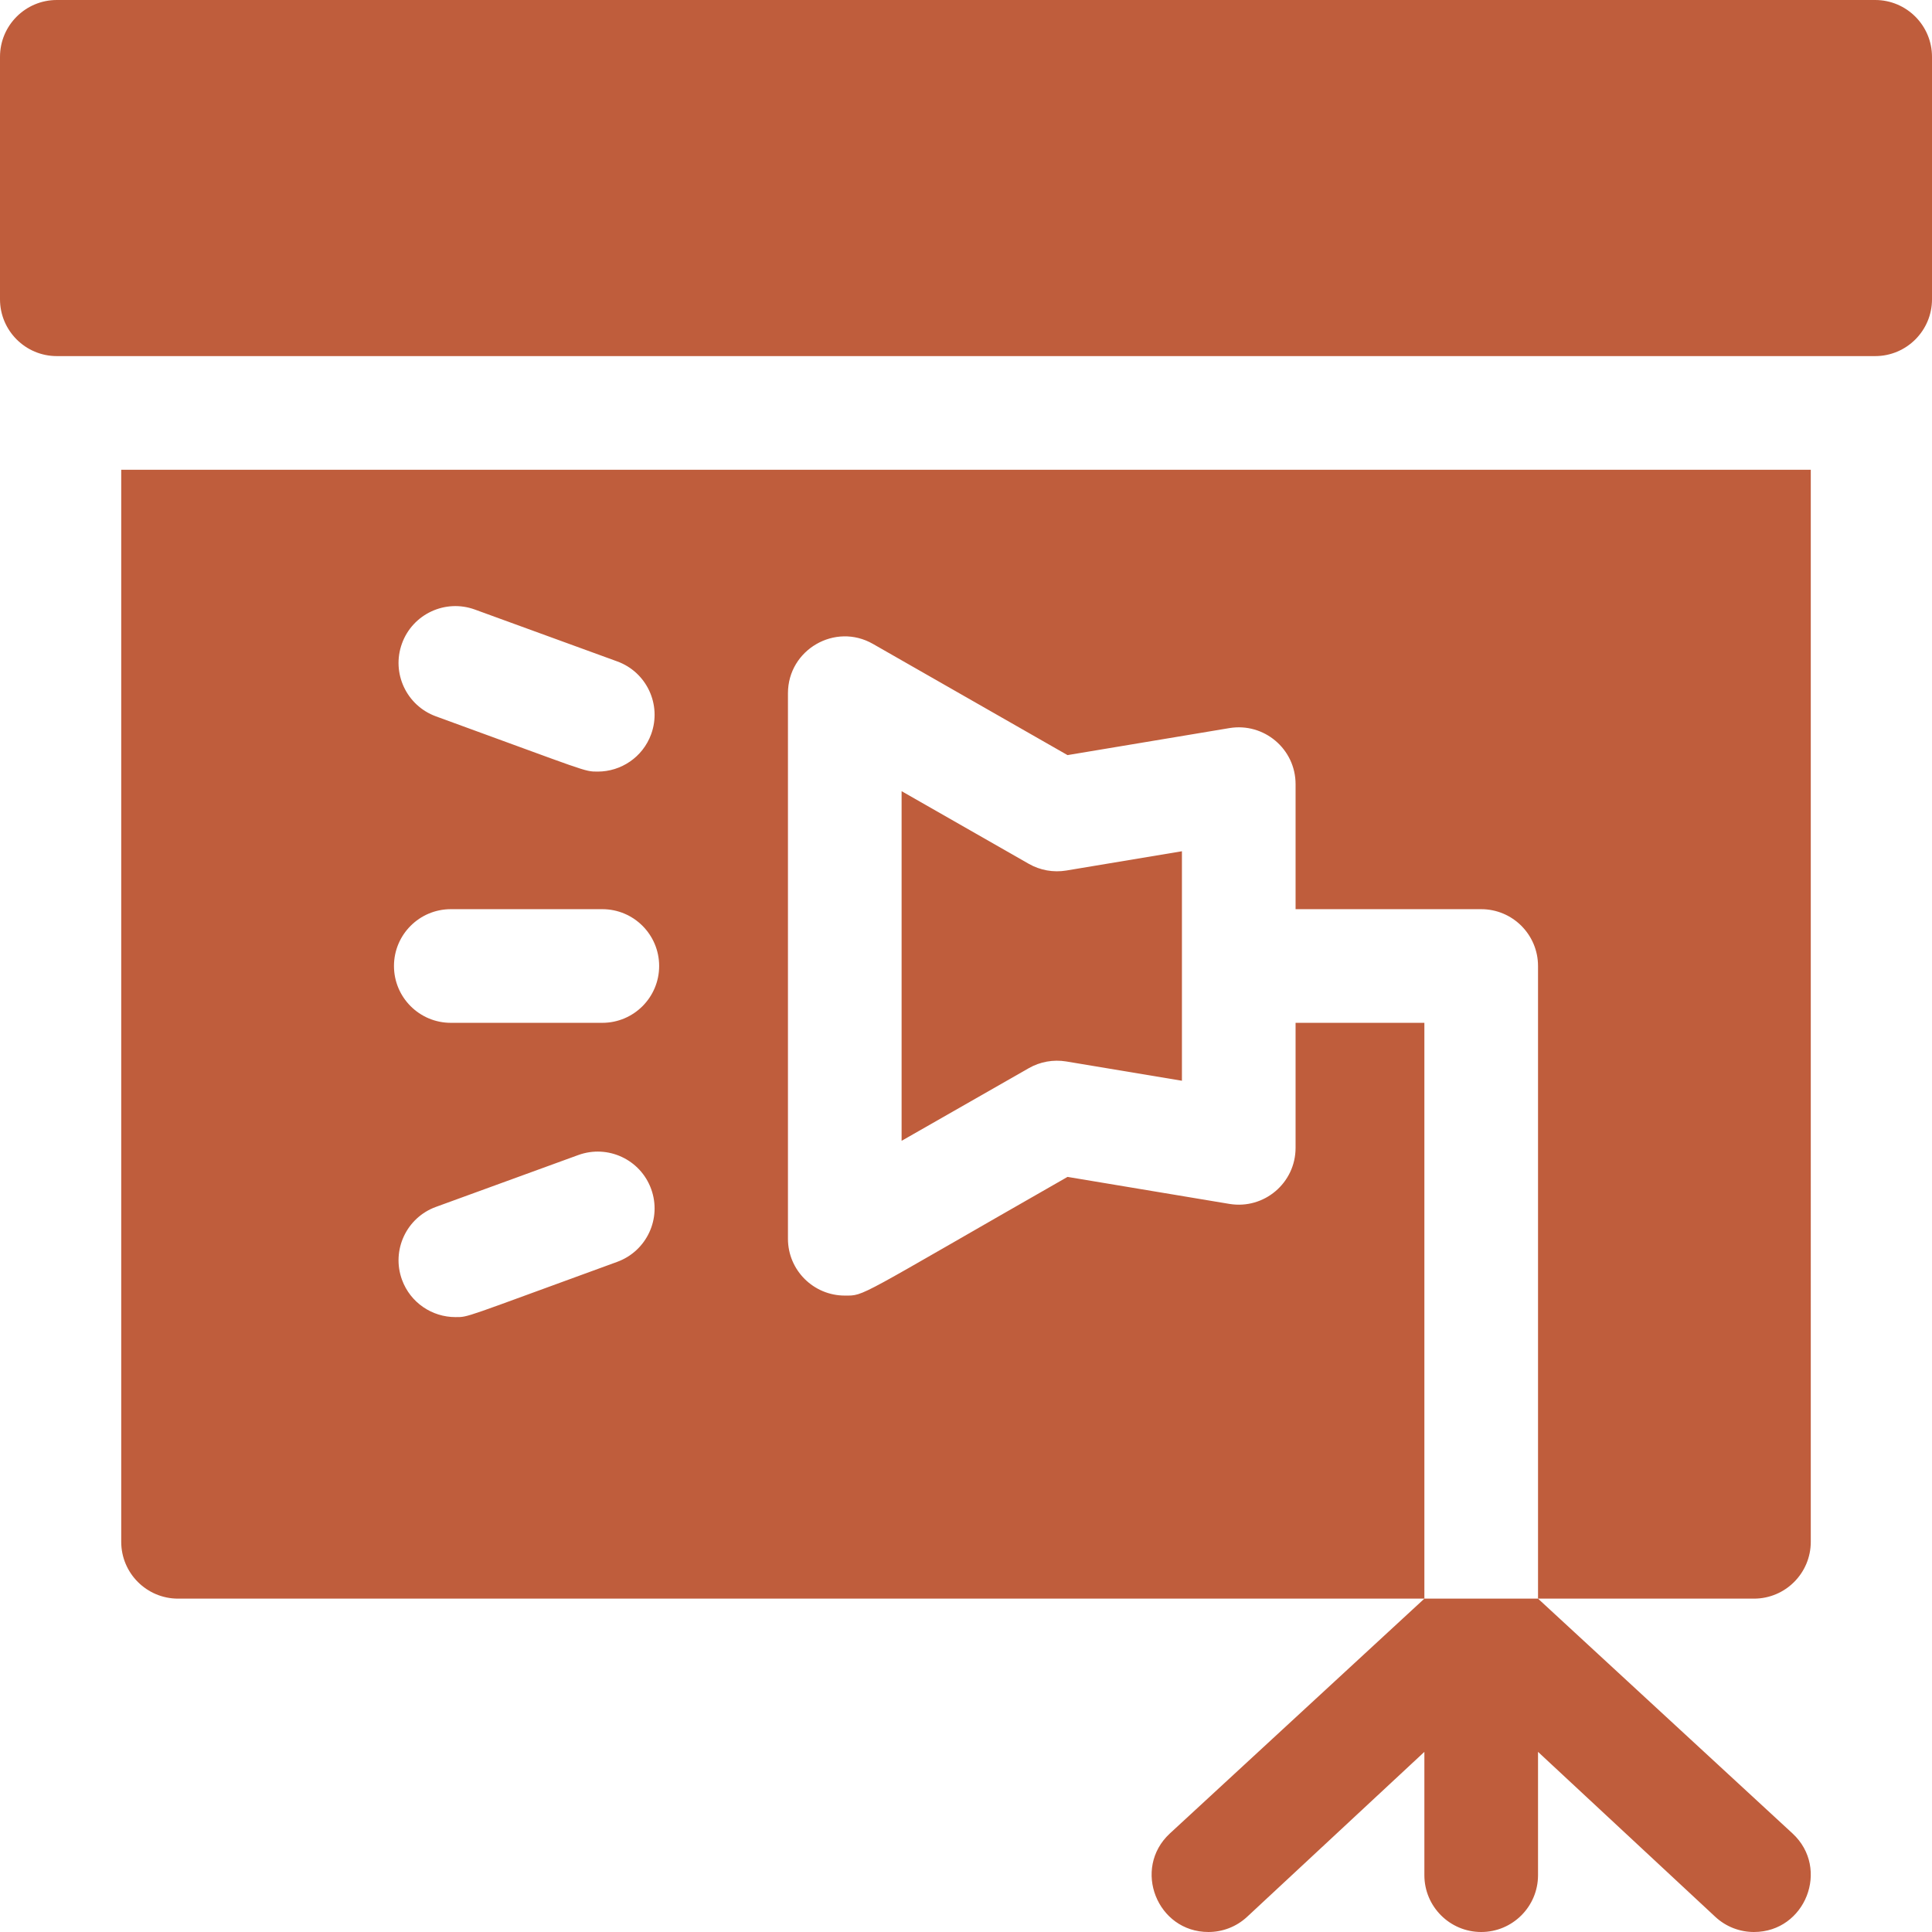
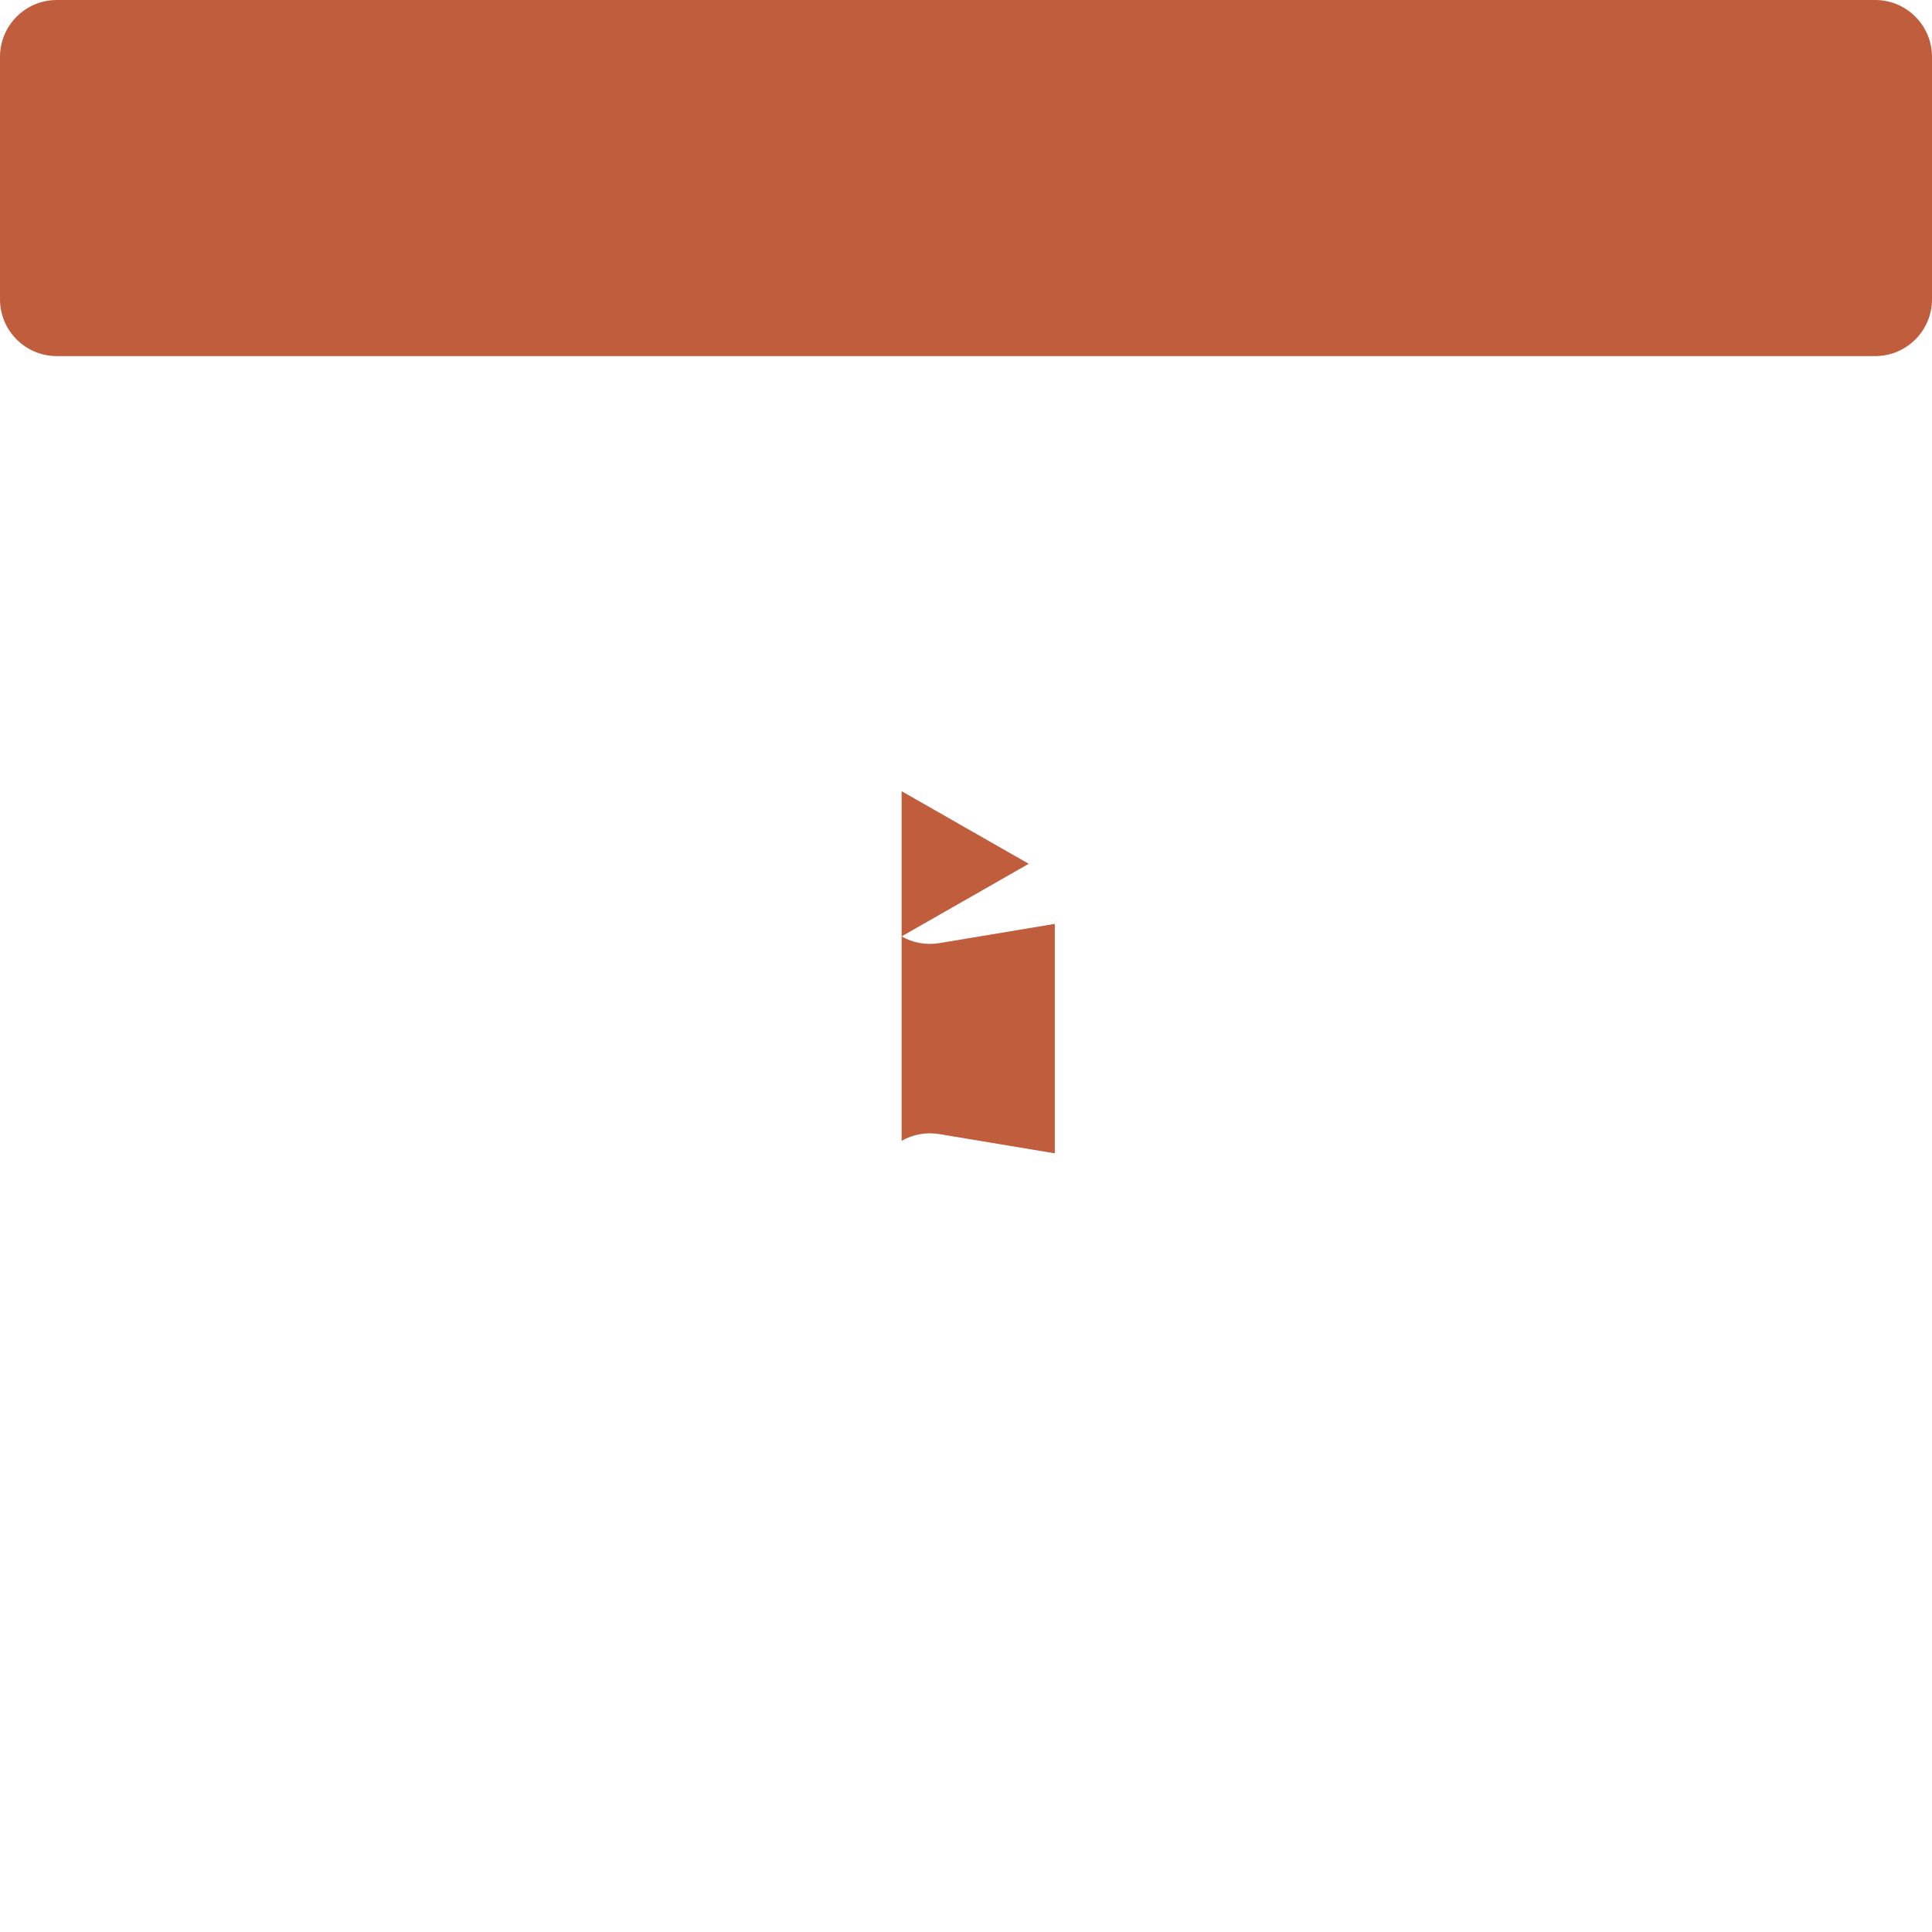
<svg xmlns="http://www.w3.org/2000/svg" version="1.1" width="512" height="512" x="0" y="0" viewBox="0 0 510 510" style="enable-background:new 0 0 512 512" xml:space="preserve" class="">
  <g>
-     <path d="M495 0H15C6.72 0 0 6.72 0 15v64c0 8.28 6.72 15 15 15h480c8.28 0 15-6.72 15-15V15c0-8.28-6.72-15-15-15zM271.56 228.02 238 208.85v92.3l33.56-19.17c3-1.72 6.5-2.34 9.91-1.78l30.53 5.09v-60.58l-30.53 5.09c-3.41.56-6.91-.06-9.91-1.78z" fill="#bf5d3c" opacity="1" data-original="#000000" class="" />
-     <path d="M32 407c0 8.28 6.72 15 15 15h329V270h-34v33c0 9.257-8.295 16.315-17.47 14.8l-42.73-7.13C225.527 342.827 228.391 342 223 342c-8.227 0-15-6.675-15-15V183c0-11.495 12.462-18.74 22.44-13.02l51.36 29.35 42.73-7.13c9.121-1.51 17.47 5.501 17.47 14.8v33h49c8.28 0 15 6.72 15 15v167h57c8.28 0 15-6.72 15-15V124H32zm130.92-73.9c-41.156 14.982-39.1 14.58-42.71 14.58-6.13 0-11.88-3.78-14.1-9.87-2.83-7.78 1.18-16.39 8.97-19.22l37.58-13.69c7.79-2.83 16.4 1.18 19.23 8.97 2.83 7.78-1.18 16.39-8.97 19.23zm-56.81-163.23c2.83-7.79 11.44-11.8 19.23-8.97l37.58 13.69c7.79 2.83 11.8 11.44 8.97 19.22-2.22 6.09-7.97 9.87-14.1 9.87-3.656 0-2.436.081-42.71-14.58-7.79-2.84-11.8-11.45-8.97-19.23zM119 240h40c8.28 0 15 6.72 15 15s-6.72 15-15 15h-40c-8.28 0-15-6.72-15-15s6.72-15 15-15zM308.78 484.02C298.846 493.266 305.429 510 319 510c3.66 0 7.33-1.33 10.22-4.02L376 462.45V495c0 8.28 6.72 15 15 15s15-6.72 15-15v-32.55l46.78 43.53c2.89 2.69 6.56 4.02 10.22 4.02 13.571 0 20.155-16.734 10.22-25.98L406 422h-30z" fill="#bf5d3c" opacity="1" data-original="#000000" class="" />
+     <path d="M495 0H15C6.72 0 0 6.72 0 15v64c0 8.28 6.72 15 15 15h480c8.28 0 15-6.72 15-15V15c0-8.28-6.72-15-15-15zM271.56 228.02 238 208.85v92.3c3-1.72 6.5-2.34 9.91-1.78l30.53 5.09v-60.58l-30.53 5.09c-3.41.56-6.91-.06-9.91-1.78z" fill="#bf5d3c" opacity="1" data-original="#000000" class="" />
  </g>
</svg>